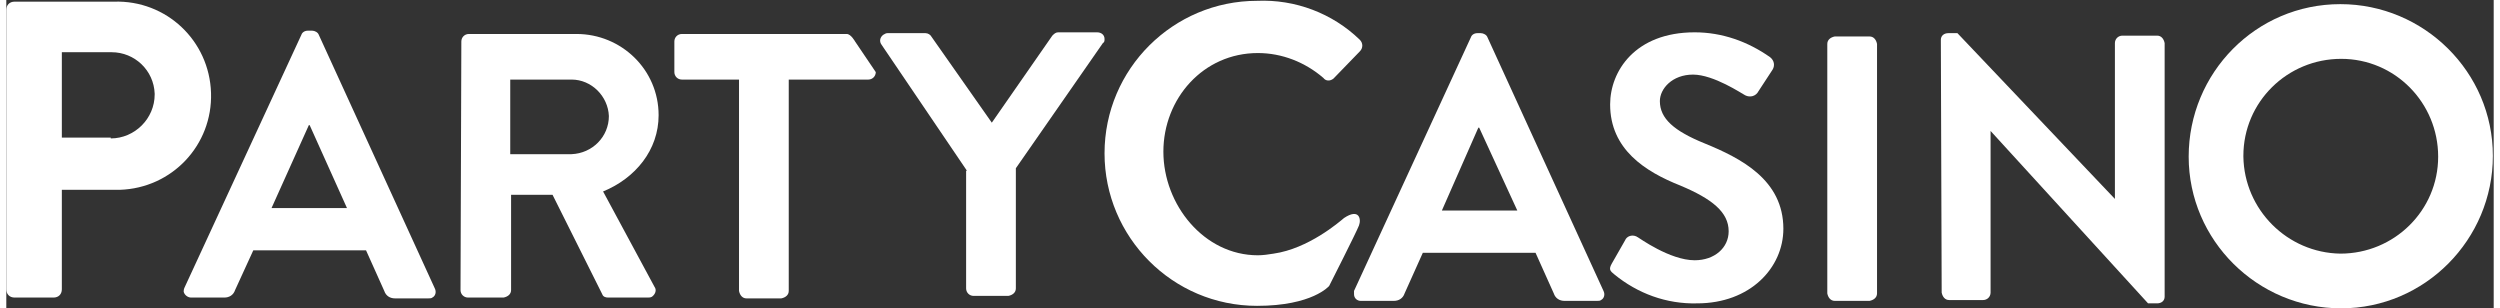
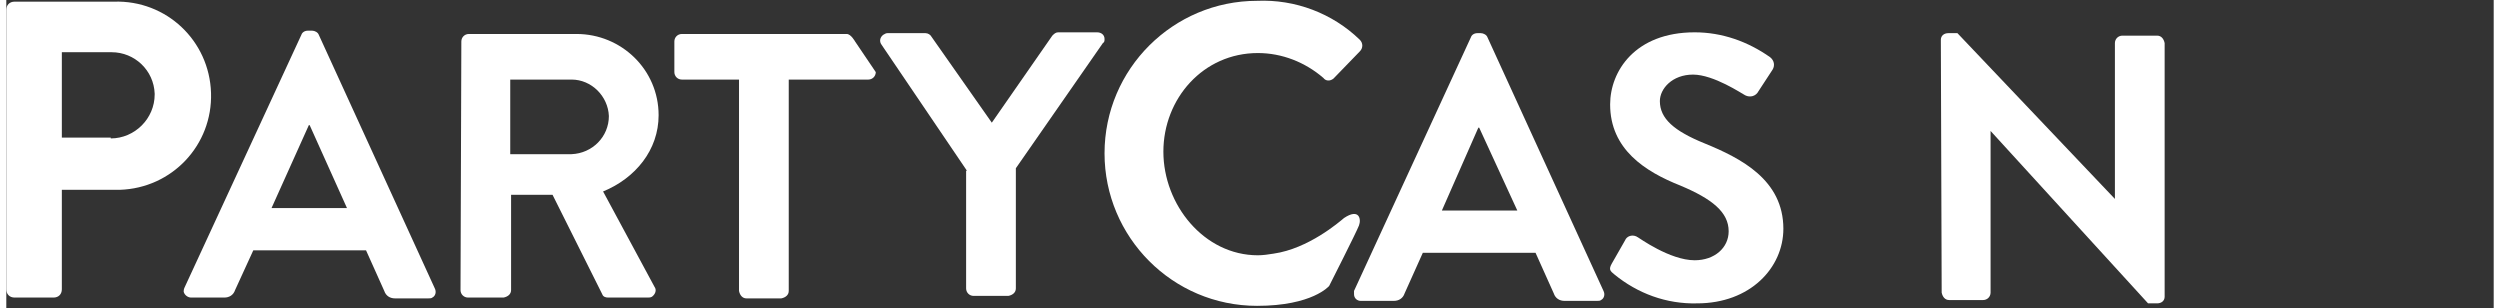
<svg xmlns="http://www.w3.org/2000/svg" version="1.1" id="Layer_1" x="0px" y="0px" width="300" height="37" viewBox="0 0 300.1 37.2" style="enable-background:new 0 0 300.1 37.2;" xml:space="preserve">
  <rect x="0" y="0" width="300.1" height="37.2" fill="#333333" stroke="none" />
  <style type="text/css">
	.st0{fill:#ffffff;}
</style>
  <title>Party Casino</title>
  <path class="st0" d="M0,1.2c0-0.6,0.4-1,1-1h12c6.3-0.2,11.5,4.7,11.7,11s-4.7,11.5-11,11.7c-0.2,0-0.4,0-0.7,0H6.7v12  c0,0.6-0.4,1-1,1H1c-0.6,0-1-0.4-1-1L0,1.2z M12.6,16.7c2.9,0,5.3-2.4,5.3-5.3c0,0,0,0,0-0.1c-0.1-2.8-2.4-5-5.2-5c0,0,0,0,0,0H6.7  v10.3H12.6z" />
  <path class="st0" d="M21.5,34.7L35.6,4.2c0.1-0.3,0.4-0.5,0.8-0.5h0.5c0.3,0,0.7,0.2,0.8,0.5l14,30.6c0.2,0.4,0.1,0.9-0.3,1.1  c-0.1,0.1-0.3,0.1-0.5,0.1h-4c-0.6,0-1.1-0.3-1.3-0.9l-2.2-4.9H29.8L27.6,35c-0.2,0.6-0.7,0.9-1.3,0.9h-4c-0.4,0-0.8-0.3-0.9-0.7  C21.4,35.1,21.4,34.9,21.5,34.7z M41.1,25.1l-4.5-10h-0.1l-4.5,10H41.1z" />
  <path class="st0" d="M54.9,5c0-0.5,0.4-0.9,0.9-0.9l0,0h13c5.4,0,9.9,4.3,9.9,9.8c0,4.2-2.8,7.6-6.7,9.2l6.2,11.5  c0.3,0.4,0.1,0.9-0.3,1.2c-0.2,0.1-0.3,0.1-0.5,0.1h-4.8c-0.3,0-0.6-0.1-0.7-0.4l-6-12h-5v11.5c0,0.5-0.4,0.8-0.9,0.9h-4.3  c-0.5,0-0.9-0.4-0.9-0.9l0,0L54.9,5z M68.2,18.6c2.5-0.1,4.5-2.1,4.5-4.6c-0.1-2.4-2.1-4.4-4.5-4.4h-7.4v9L68.2,18.6z" />
  <path class="st0" d="M88.5,9.6h-7c-0.5,0-0.9-0.4-0.9-0.9c0,0,0,0,0,0V5c0-0.5,0.4-0.9,0.9-0.9l0,0h19.9c0.5,0,1,0.9,1,0.9l2.5,3.7  c0,0.5-0.4,0.9-0.9,0.9l0,0h-9.6v25.5c0,0.5-0.4,0.8-0.9,0.9h-4.2c-0.5,0-0.8-0.4-0.9-0.9V9.6z" />
  <path class="st0" d="M115.9,20.6L105.6,5.4c-0.3-0.4-0.2-0.9,0.2-1.2c0.2-0.1,0.3-0.2,0.5-0.2h4.6c0.3,0,0.6,0.2,0.7,0.4l7.3,10.4  l7.3-10.5c0.2-0.2,0.4-0.4,0.7-0.4h4.7c0.5,0,0.9,0.3,0.9,0.8c0,0.2,0,0.4-0.2,0.5l-10.5,15.1v14.5c0,0.5-0.4,0.8-0.9,0.9h-4.2  c-0.5,0-0.9-0.4-0.9-0.9l0,0V20.6z" />
-   <path class="st0" d="M281.6,0.5c10.1,0,18.4,8.2,18.4,18.3s-8.2,18.4-18.3,18.4c-10.1,0-18.4-8.2-18.4-18.3c0,0,0,0,0,0  C263.3,8.8,271.4,0.5,281.6,0.5C281.6,0.5,281.6,0.5,281.6,0.5z M281.6,30.6c6.5,0,11.8-5.2,11.8-11.7c0-6.5-5.2-11.8-11.7-11.8  c-6.5,0-11.8,5.2-11.8,11.7c0,0,0,0.1,0,0.1C270,25.3,275.2,30.5,281.6,30.6L281.6,30.6z" />
  <path class="st0" d="M162.6,35.1l14.1-30.6c0.1-0.3,0.4-0.5,0.8-0.5h0.4c0.3,0,0.7,0.2,0.8,0.5l14,30.6c0.2,0.4,0.1,0.9-0.3,1.1  c-0.1,0.1-0.3,0.1-0.5,0.1H188c-0.6,0-1.1-0.3-1.3-0.9l-2.2-4.9h-13.6l-2.2,4.9c-0.2,0.6-0.7,0.9-1.3,0.9h-4c-0.4,0-0.8-0.3-0.8-0.8  C162.6,35.3,162.6,35.2,162.6,35.1z M182.3,25.4l-4.6-10h-0.1l-4.4,10H182.3z" />
  <path class="st0" d="M193.7,31.8l1.6-2.8c0.2-0.5,0.8-0.7,1.3-0.5c0.1,0,0.1,0.1,0.2,0.1c0.2,0.1,3.9,2.8,6.9,2.8  c2.4,0,4.1-1.5,4.1-3.5c0-2.3-2-3.9-5.8-5.5c-4.3-1.7-8.5-4.4-8.5-9.8c0-4,3-8.7,10.2-8.7c3.3,0,6.4,1.1,9.1,3  c0.5,0.4,0.6,1,0.3,1.5l-1.7,2.6c-0.3,0.6-1,0.8-1.6,0.5c-0.4-0.2-3.8-2.5-6.3-2.5s-4,1.7-4,3.2c0,2.1,1.7,3.6,5.4,5.1  c4.4,1.8,9.5,4.4,9.5,10.3c0,4.7-4,9-10.4,9c-3.7,0.1-7.2-1.2-10-3.5C193.5,32.7,193.3,32.5,193.7,31.8z" />
-   <path class="st0" d="M219.7,5.3c0-0.5,0.4-0.8,0.9-0.9h4.2c0.5,0,0.8,0.4,0.9,0.9v30.1c0,0.5-0.4,0.8-0.9,0.9h-4.2  c-0.5,0-0.8-0.4-0.9-0.9V5.3z" />
  <path class="st0" d="M233.4,4.8c0-0.5,0.4-0.8,0.9-0.8h1.1L254.4,24l0,0V5.2c0-0.5,0.4-0.9,0.9-0.9h4.2c0.5,0,0.8,0.4,0.9,0.9v30.6  c0,0.5-0.4,0.8-0.9,0.8h-1.1l-19-20.8h0v19.5c0,0.5-0.4,0.9-0.9,0.9h-4.1c-0.5,0-0.8-0.4-0.9-0.9L233.4,4.8z" />
  <path class="st0" d="M161.4,26.3c-0.6,0.5-4.3,3.7-8.5,4.3l0,0c-0.6,0.1-1.3,0.2-1.9,0.2c-6.5,0-11.4-6.1-11.4-12.5  s4.8-11.9,11.4-11.9c2.9,0,5.7,1.1,7.9,3c0.3,0.4,0.8,0.4,1.2,0.1c0,0,0.1-0.1,0.1-0.1l3.1-3.2c0.4-0.4,0.4-1,0-1.4c0,0,0,0,0,0  c-3.3-3.2-7.8-4.9-12.4-4.7c-10.1,0-18.4,8.2-18.4,18.4c0,10.1,8.2,18.4,18.4,18.4c0,0,0,0,0,0c6.7,0,8.7-2.4,8.7-2.4  s3.3-6.5,3.6-7.3S163.2,25.1,161.4,26.3z" />
</svg>